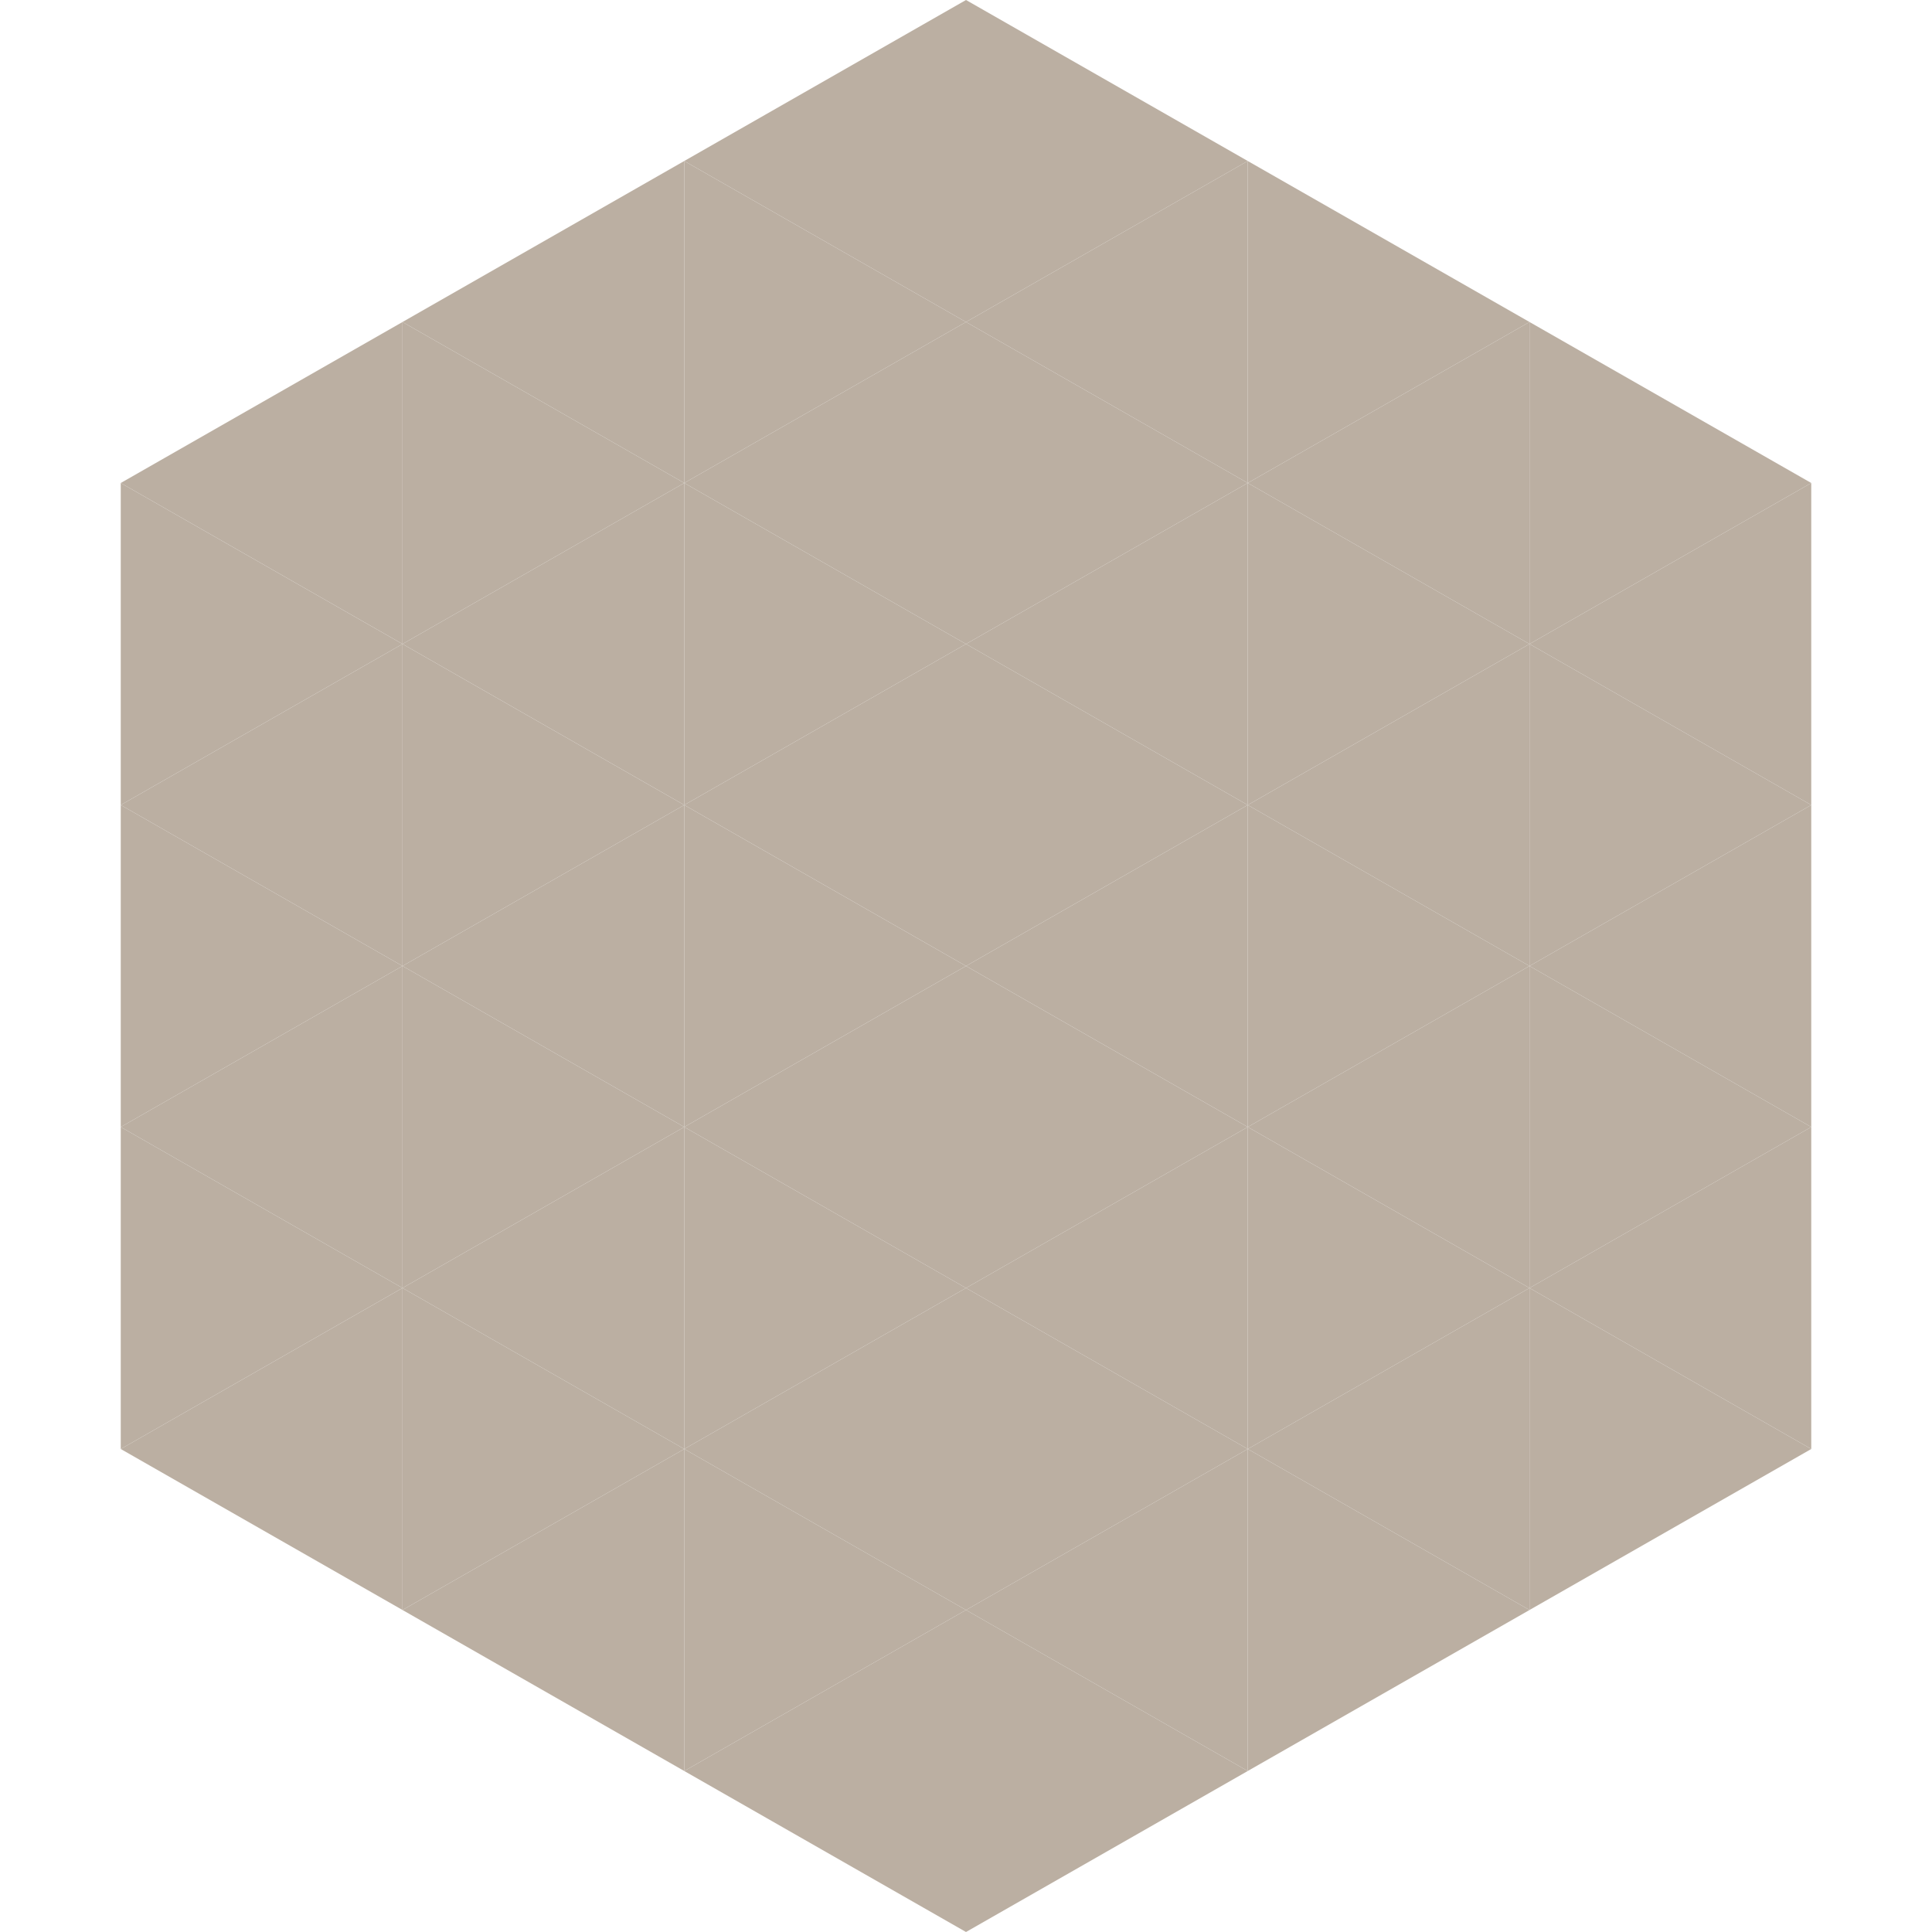
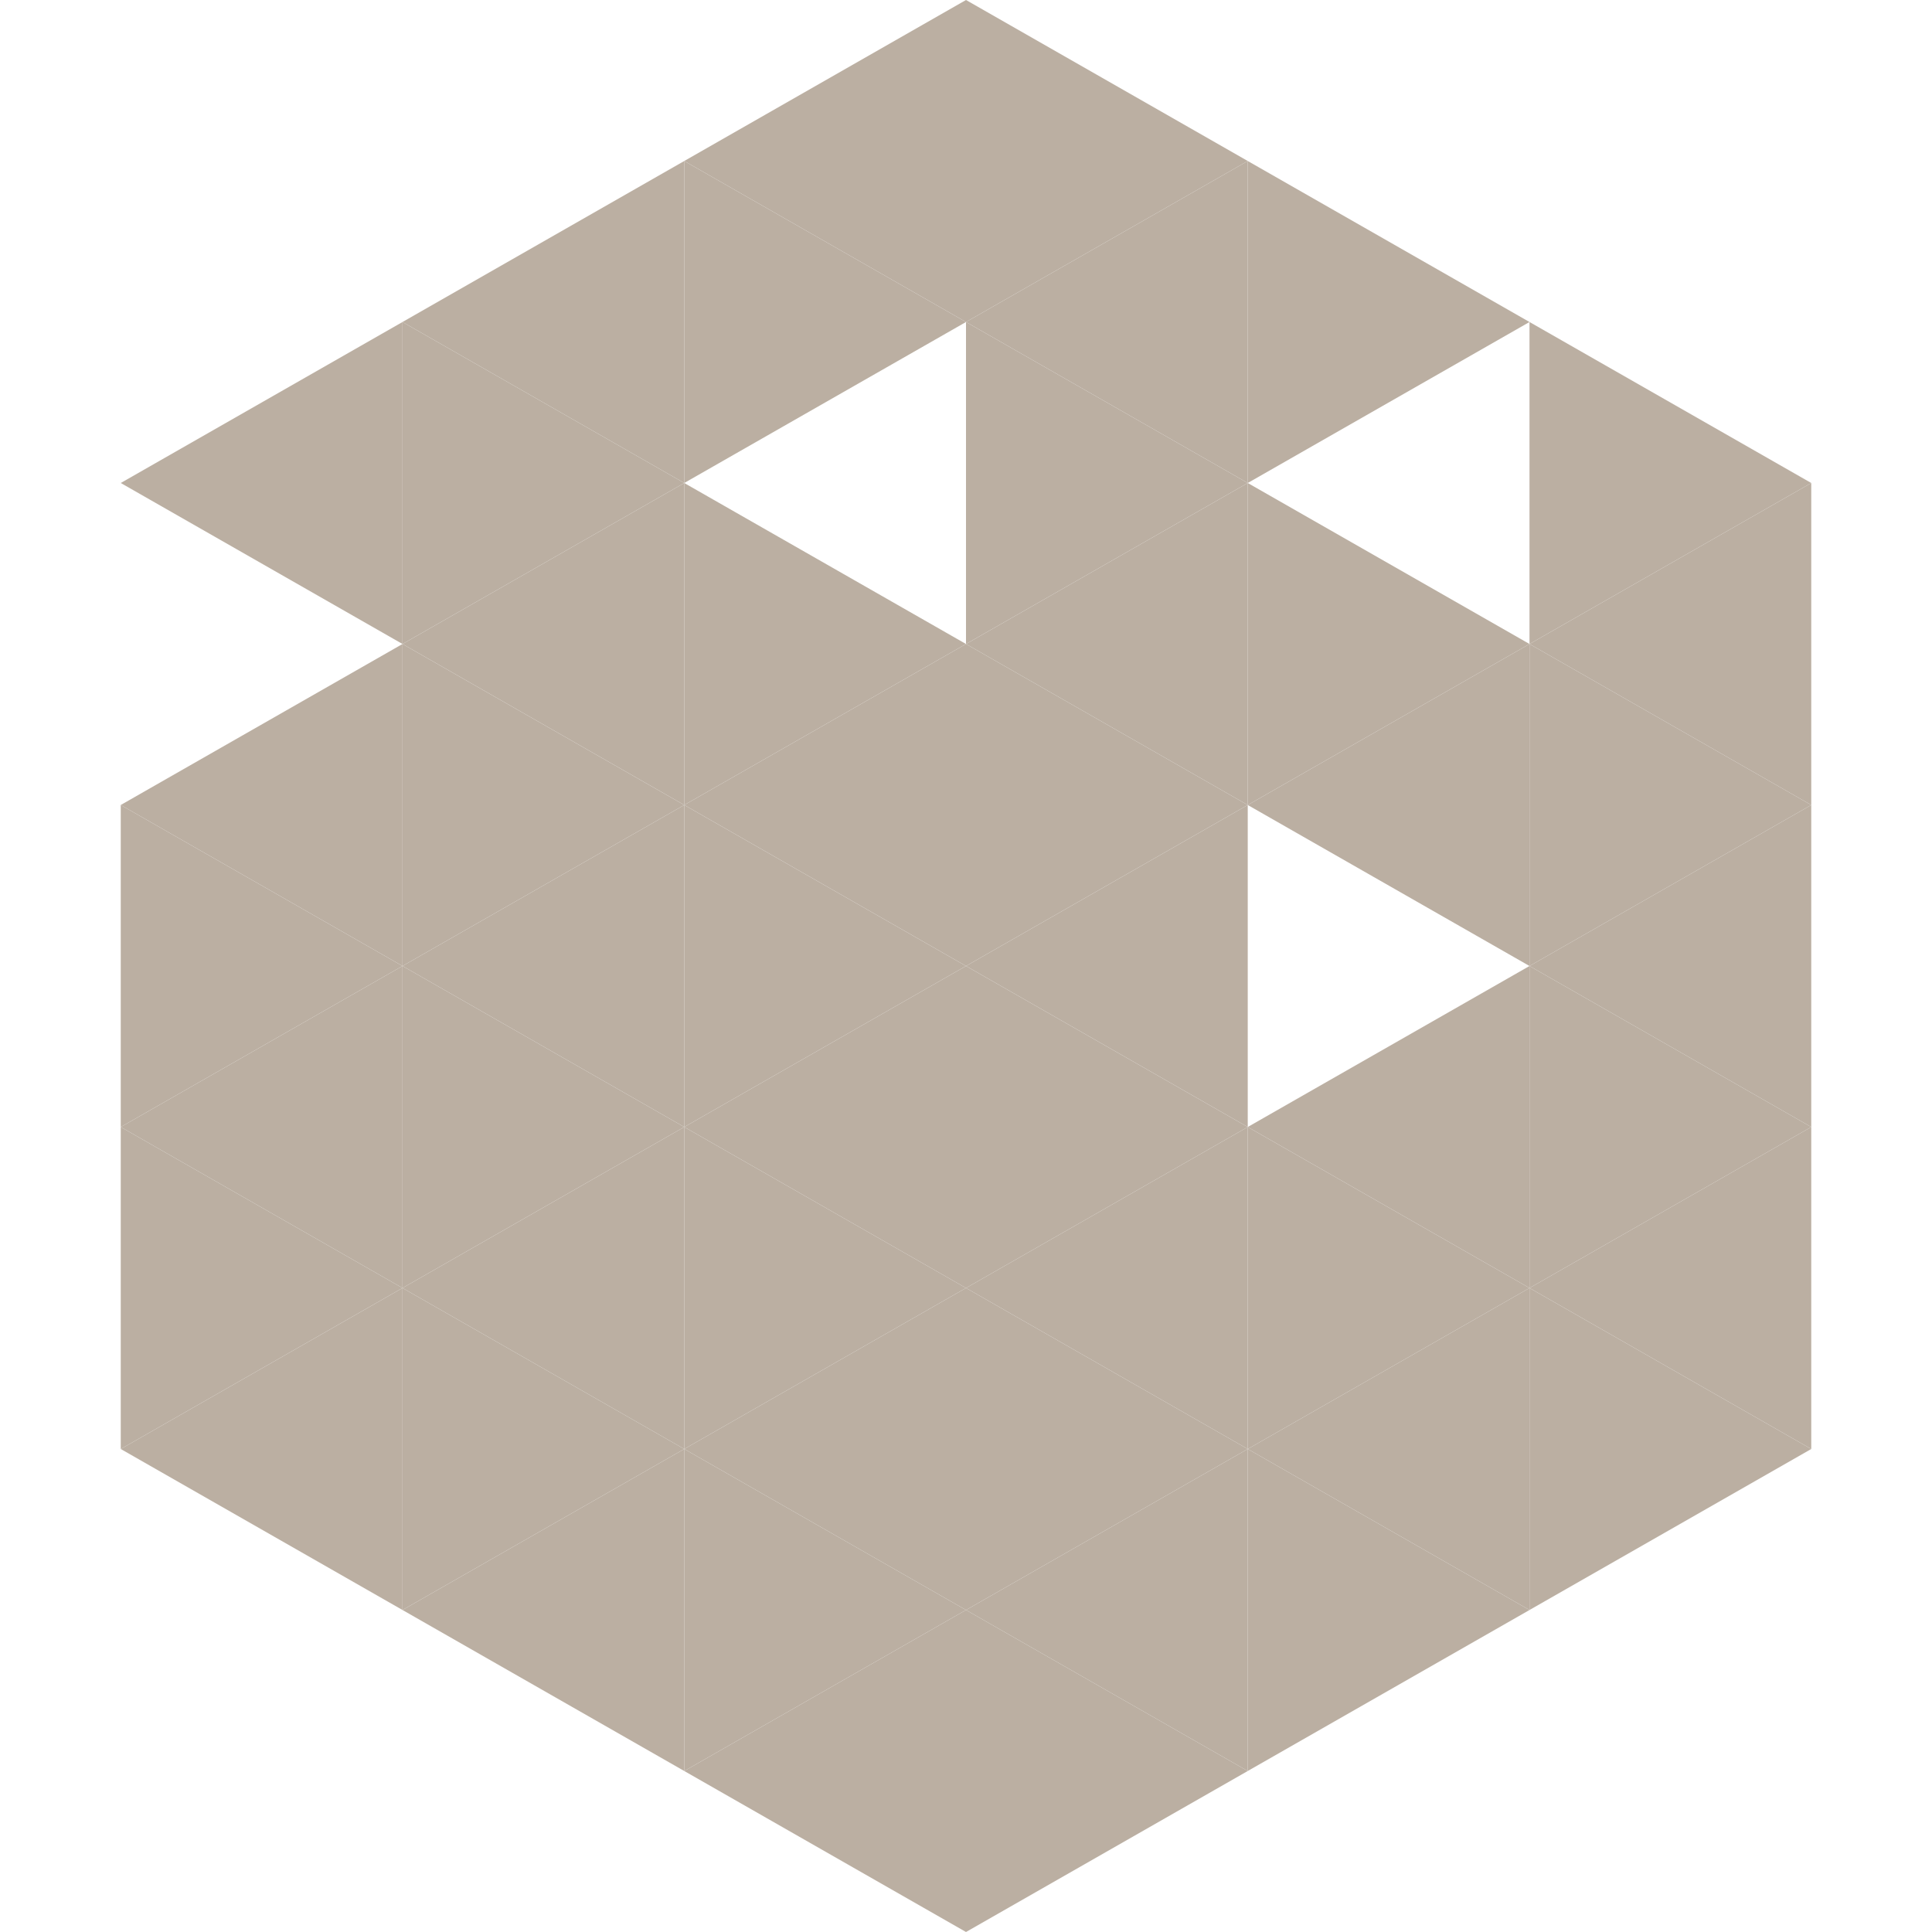
<svg xmlns="http://www.w3.org/2000/svg" width="240" height="240">
  <polygon points="50,40 15,60 50,80" style="fill:rgb(187,175,162)" />
  <polygon points="190,40 225,60 190,80" style="fill:rgb(187,175,162)" />
-   <polygon points="15,60 50,80 15,100" style="fill:rgb(187,175,162)" />
  <polygon points="225,60 190,80 225,100" style="fill:rgb(187,175,162)" />
  <polygon points="50,80 15,100 50,120" style="fill:rgb(187,175,162)" />
  <polygon points="190,80 225,100 190,120" style="fill:rgb(187,175,162)" />
  <polygon points="15,100 50,120 15,140" style="fill:rgb(187,175,162)" />
  <polygon points="225,100 190,120 225,140" style="fill:rgb(187,175,162)" />
  <polygon points="50,120 15,140 50,160" style="fill:rgb(187,175,162)" />
  <polygon points="190,120 225,140 190,160" style="fill:rgb(187,175,162)" />
  <polygon points="15,140 50,160 15,180" style="fill:rgb(187,175,162)" />
  <polygon points="225,140 190,160 225,180" style="fill:rgb(187,175,162)" />
  <polygon points="50,160 15,180 50,200" style="fill:rgb(187,175,162)" />
  <polygon points="190,160 225,180 190,200" style="fill:rgb(187,175,162)" />
  <polygon points="15,180 50,200 15,220" style="fill:rgb(255,255,255); fill-opacity:0" />
  <polygon points="225,180 190,200 225,220" style="fill:rgb(255,255,255); fill-opacity:0" />
  <polygon points="50,0 85,20 50,40" style="fill:rgb(255,255,255); fill-opacity:0" />
  <polygon points="190,0 155,20 190,40" style="fill:rgb(255,255,255); fill-opacity:0" />
  <polygon points="85,20 50,40 85,60" style="fill:rgb(187,175,162)" />
  <polygon points="155,20 190,40 155,60" style="fill:rgb(187,175,162)" />
  <polygon points="50,40 85,60 50,80" style="fill:rgb(187,175,162)" />
-   <polygon points="190,40 155,60 190,80" style="fill:rgb(187,175,162)" />
  <polygon points="85,60 50,80 85,100" style="fill:rgb(187,175,162)" />
  <polygon points="155,60 190,80 155,100" style="fill:rgb(187,175,162)" />
  <polygon points="50,80 85,100 50,120" style="fill:rgb(187,175,162)" />
  <polygon points="190,80 155,100 190,120" style="fill:rgb(187,175,162)" />
  <polygon points="85,100 50,120 85,140" style="fill:rgb(187,175,162)" />
-   <polygon points="155,100 190,120 155,140" style="fill:rgb(187,175,162)" />
  <polygon points="50,120 85,140 50,160" style="fill:rgb(187,175,162)" />
  <polygon points="190,120 155,140 190,160" style="fill:rgb(187,175,162)" />
  <polygon points="85,140 50,160 85,180" style="fill:rgb(187,175,162)" />
  <polygon points="155,140 190,160 155,180" style="fill:rgb(187,175,162)" />
  <polygon points="50,160 85,180 50,200" style="fill:rgb(187,175,162)" />
  <polygon points="190,160 155,180 190,200" style="fill:rgb(187,175,162)" />
  <polygon points="85,180 50,200 85,220" style="fill:rgb(187,175,162)" />
  <polygon points="155,180 190,200 155,220" style="fill:rgb(187,175,162)" />
  <polygon points="120,0 85,20 120,40" style="fill:rgb(187,175,162)" />
  <polygon points="120,0 155,20 120,40" style="fill:rgb(187,175,162)" />
  <polygon points="85,20 120,40 85,60" style="fill:rgb(187,175,162)" />
  <polygon points="155,20 120,40 155,60" style="fill:rgb(187,175,162)" />
-   <polygon points="120,40 85,60 120,80" style="fill:rgb(187,175,162)" />
  <polygon points="120,40 155,60 120,80" style="fill:rgb(187,175,162)" />
  <polygon points="85,60 120,80 85,100" style="fill:rgb(187,175,162)" />
  <polygon points="155,60 120,80 155,100" style="fill:rgb(187,175,162)" />
  <polygon points="120,80 85,100 120,120" style="fill:rgb(187,175,162)" />
  <polygon points="120,80 155,100 120,120" style="fill:rgb(187,175,162)" />
  <polygon points="85,100 120,120 85,140" style="fill:rgb(187,175,162)" />
  <polygon points="155,100 120,120 155,140" style="fill:rgb(187,175,162)" />
  <polygon points="120,120 85,140 120,160" style="fill:rgb(187,175,162)" />
  <polygon points="120,120 155,140 120,160" style="fill:rgb(187,175,162)" />
  <polygon points="85,140 120,160 85,180" style="fill:rgb(187,175,162)" />
  <polygon points="155,140 120,160 155,180" style="fill:rgb(187,175,162)" />
  <polygon points="120,160 85,180 120,200" style="fill:rgb(187,175,162)" />
  <polygon points="120,160 155,180 120,200" style="fill:rgb(187,175,162)" />
  <polygon points="85,180 120,200 85,220" style="fill:rgb(187,175,162)" />
  <polygon points="155,180 120,200 155,220" style="fill:rgb(187,175,162)" />
  <polygon points="120,200 85,220 120,240" style="fill:rgb(187,175,162)" />
  <polygon points="120,200 155,220 120,240" style="fill:rgb(187,175,162)" />
  <polygon points="85,220 120,240 85,260" style="fill:rgb(255,255,255); fill-opacity:0" />
  <polygon points="155,220 120,240 155,260" style="fill:rgb(255,255,255); fill-opacity:0" />
</svg>